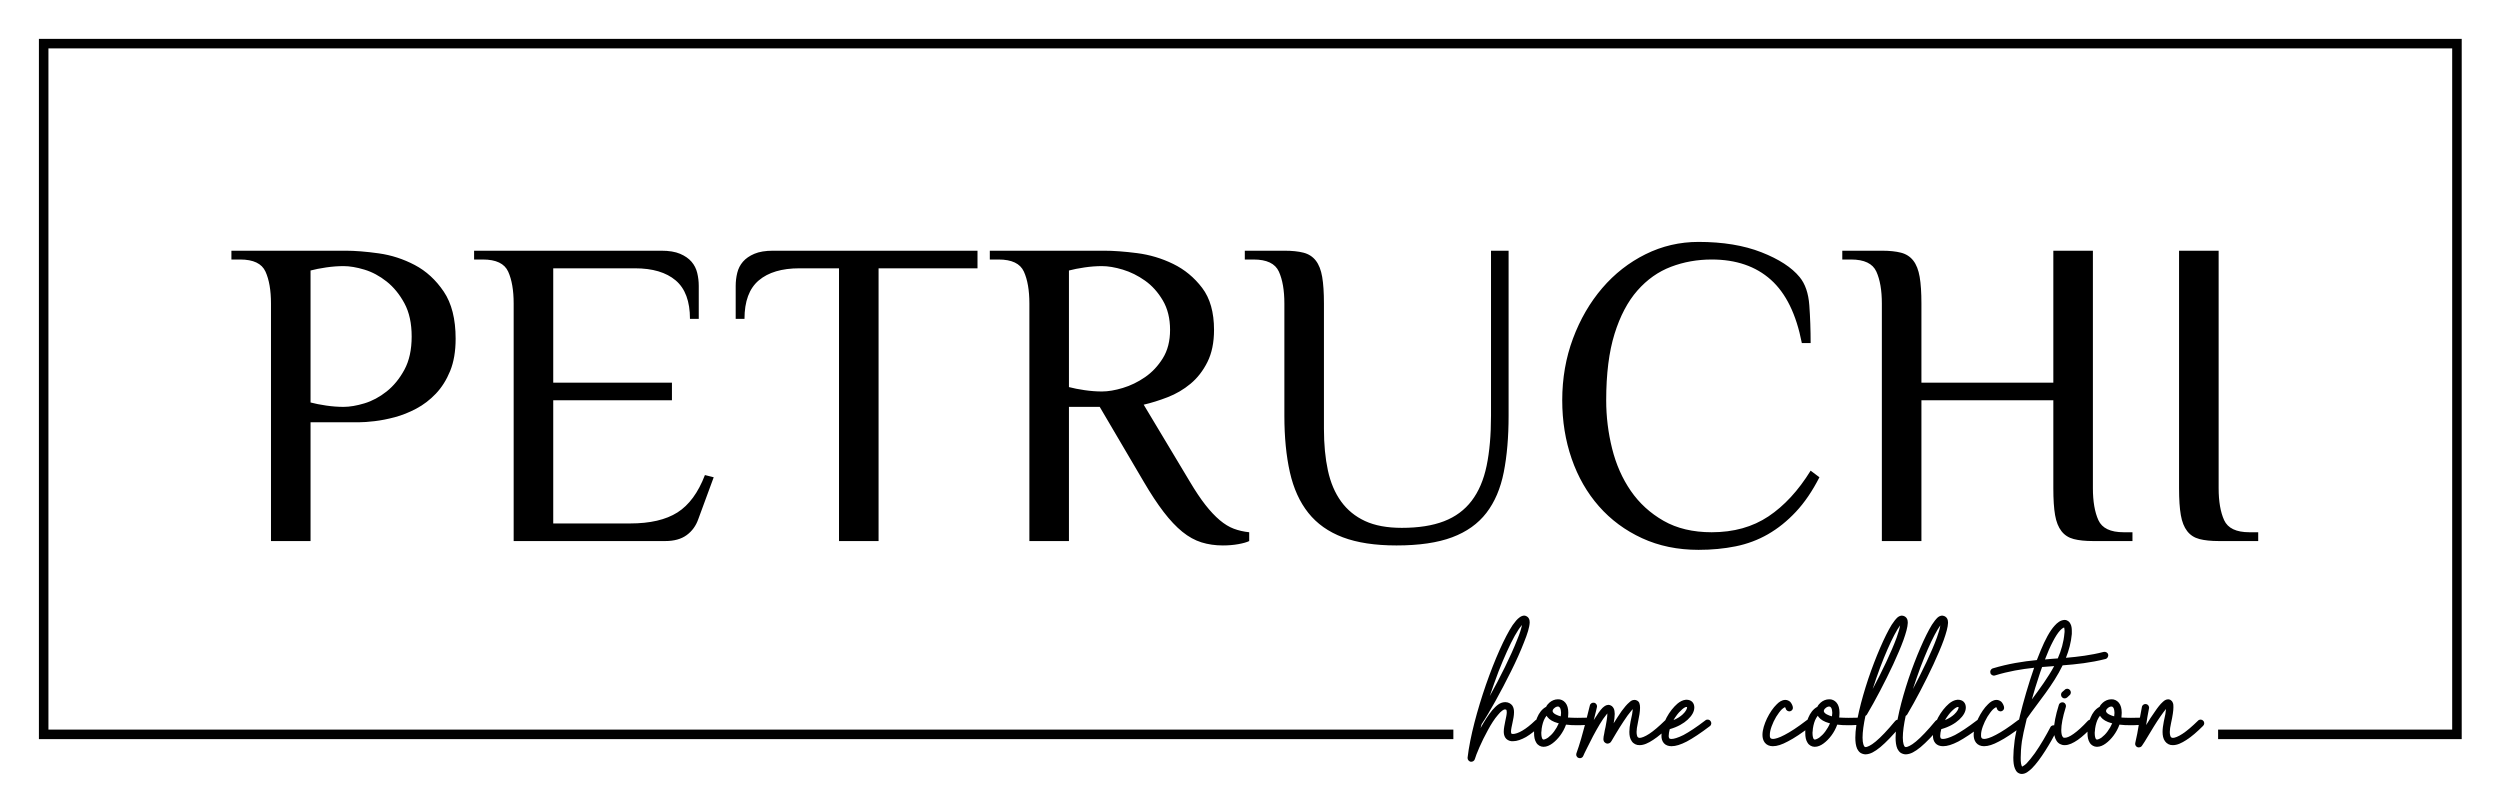
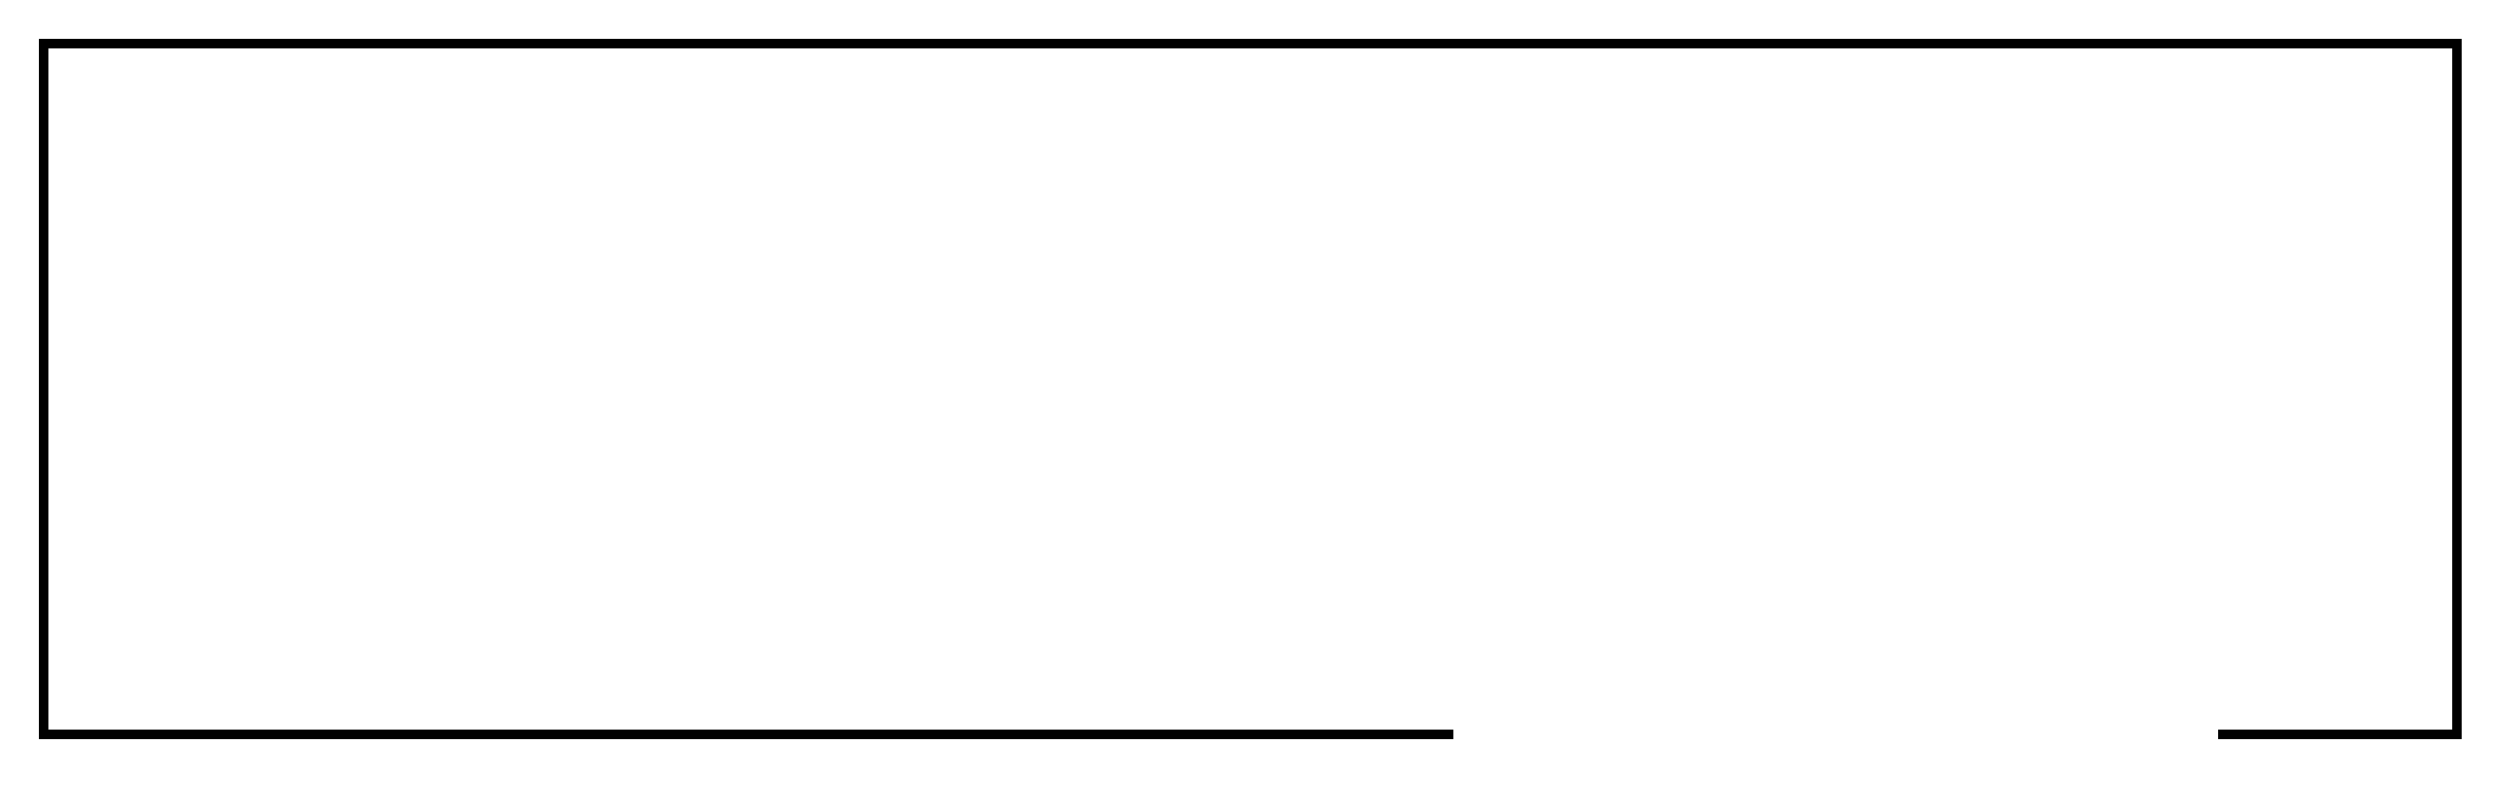
<svg xmlns="http://www.w3.org/2000/svg" width="1313" height="420" viewBox="0 0 1313 420" fill="none">
-   <path d="M180.418 213.691C183.65 213.691 187.307 213.075 191.385 211.842C195.465 210.612 199.351 208.531 203.047 205.606C206.74 202.678 209.859 198.866 212.398 194.169C214.938 189.471 216.209 183.656 216.209 176.725C216.209 169.794 214.938 163.979 212.398 159.283C209.859 154.583 206.74 150.773 203.047 147.844C199.351 144.919 195.465 142.84 191.385 141.607C187.307 140.376 183.65 139.76 180.418 139.76C177.493 139.76 174.452 139.991 171.297 140.452C168.142 140.915 165.408 141.453 163.099 142.069V211.381C165.408 211.997 168.142 212.536 171.297 212.999C174.452 213.46 177.493 213.691 180.418 213.691ZM163.099 284.158H142.318V159.397C142.318 152.466 141.356 146.883 139.433 142.647C137.508 138.413 133.083 136.293 126.155 136.293H121.536V131.672H181.571C186.498 131.672 192.27 132.136 198.891 133.059C205.508 133.983 211.821 136.023 217.824 139.182C223.826 142.339 228.908 146.997 233.063 153.16C237.22 159.321 239.299 167.56 239.299 177.881C239.299 184.502 238.337 190.163 236.411 194.862C234.487 199.559 231.987 203.525 228.908 206.76C225.828 209.996 222.405 212.614 218.633 214.616C214.859 216.618 211.089 218.119 207.318 219.121C203.546 220.122 200.006 220.814 196.697 221.2C193.386 221.586 190.655 221.778 188.5 221.778H163.099V284.158ZM347.361 131.672C351.364 131.672 354.636 132.213 357.176 133.29C359.714 134.368 361.716 135.755 363.179 137.448C364.642 139.143 365.641 141.106 366.181 143.34C366.719 145.574 366.989 147.844 366.989 150.157V167.484H362.371C362.371 158.243 359.868 151.504 354.867 147.268C349.864 143.031 342.743 140.915 333.508 140.915H290.559V200.984H352.903V210.227H290.559V274.915H330.967C341.435 274.915 349.708 272.991 355.79 269.14C361.869 265.291 366.681 258.743 370.222 249.503L374.839 250.657L366.758 272.607C365.526 276.148 363.486 278.96 360.639 281.04C357.791 283.118 354.059 284.158 349.44 284.158H269.777V159.397C269.777 152.466 268.815 146.883 266.892 142.647C264.967 138.413 260.543 136.293 253.614 136.293H248.995V131.672H347.361ZM513.382 131.672V140.915H461.428V284.158H440.648V140.915H419.866C410.63 140.915 403.511 143.031 398.508 147.268C393.505 151.504 391.003 158.243 391.003 167.484H386.385V150.157C386.385 147.844 386.654 145.574 387.193 143.34C387.732 141.106 388.733 139.143 390.195 137.448C391.657 135.755 393.659 134.368 396.197 133.29C398.739 132.213 402.009 131.672 406.012 131.672H513.382ZM578.728 205.606C581.962 205.606 585.618 204.99 589.696 203.757C593.776 202.525 597.663 200.639 601.357 198.095C605.052 195.554 608.17 192.243 610.709 188.162C613.248 184.08 614.519 179.114 614.519 173.259C614.519 167.253 613.248 162.093 610.709 157.779C608.17 153.468 605.052 150.001 601.357 147.385C597.663 144.766 593.776 142.84 589.696 141.607C585.618 140.376 581.962 139.76 578.728 139.76C575.803 139.76 572.764 139.991 569.609 140.452C566.452 140.915 563.72 141.453 561.411 142.069V203.294C563.72 203.91 566.452 204.451 569.609 204.911C572.764 205.374 575.803 205.606 578.728 205.606ZM577.574 213.691H561.411V284.158H540.629V159.397C540.629 152.466 539.667 146.883 537.743 142.647C535.818 138.413 531.393 136.293 524.465 136.293H519.848V131.672H579.883C584.81 131.672 590.582 132.096 597.202 132.943C603.819 133.792 610.132 135.677 616.136 138.605C622.138 141.53 627.218 145.728 631.375 151.195C635.53 156.663 637.609 164.018 637.609 173.259C637.609 179.883 636.455 185.504 634.145 190.125C631.837 194.746 628.873 198.559 625.256 201.562C621.639 204.566 617.636 206.914 613.248 208.609C608.862 210.303 604.666 211.612 600.664 212.536L624.909 252.967C627.834 257.897 630.566 261.977 633.106 265.213C635.647 268.448 638.147 271.103 640.611 273.183C643.073 275.263 645.536 276.764 648 277.688C650.462 278.613 653.156 279.229 656.081 279.537V284.158C654.85 284.774 652.965 285.312 650.425 285.776C647.884 286.238 645.152 286.468 642.228 286.468C638.226 286.468 634.493 285.929 631.028 284.852C627.565 283.773 624.217 281.924 620.984 279.305C617.75 276.687 614.481 273.223 611.169 268.909C607.861 264.597 604.36 259.284 600.664 252.967L577.574 213.691ZM674.552 159.397C674.552 152.466 673.59 146.883 671.668 142.647C669.742 138.413 665.318 136.293 658.389 136.293H653.773V131.672H674.552C678.555 131.672 681.902 132.02 684.598 132.712C687.291 133.407 689.448 134.792 691.063 136.871C692.679 138.951 693.796 141.801 694.411 145.419C695.027 149.038 695.334 153.699 695.334 159.397V225.242C695.334 233.405 696.028 240.685 697.413 247.076C698.799 253.469 701.108 258.898 704.34 263.364C707.573 267.832 711.768 271.259 716.924 273.647C722.081 276.034 728.508 277.227 736.204 277.227C744.978 277.227 752.368 276.072 758.372 273.761C764.375 271.451 769.225 267.87 772.918 263.017C776.614 258.165 779.23 252.044 780.769 244.651C782.309 237.257 783.078 228.478 783.078 218.312V131.672H792.315V218.312C792.315 229.556 791.467 239.451 789.776 248.001C788.081 256.548 785.04 263.673 780.654 269.371C776.266 275.072 770.263 279.345 762.644 282.195C755.024 285.044 745.288 286.468 733.434 286.468C722.196 286.468 712.807 285.044 705.263 282.195C697.72 279.345 691.678 275.072 687.138 269.371C682.597 263.673 679.364 256.548 677.44 248.001C675.516 239.451 674.552 229.556 674.552 218.312V159.397ZM946.327 180.191C943.403 165.096 937.976 154.006 930.049 146.921C922.12 139.835 911.767 136.293 898.992 136.293C891.449 136.293 884.33 137.564 877.632 140.106C870.936 142.647 865.05 146.804 859.969 152.581C854.89 158.358 850.887 165.945 847.961 175.338C845.037 184.734 843.574 196.363 843.574 210.227C843.574 218.851 844.613 227.323 846.692 235.639C848.77 243.956 852.042 251.349 856.504 257.82C860.969 264.29 866.704 269.525 873.707 273.53C880.712 277.534 889.14 279.537 898.992 279.537C910.536 279.537 920.466 276.764 928.778 271.22C937.09 265.675 944.479 257.666 950.946 247.192L955.564 250.657C951.869 257.897 947.751 263.942 943.21 268.794C938.668 273.647 933.781 277.573 928.547 280.577C923.313 283.58 917.656 285.698 911.576 286.93C905.496 288.163 898.992 288.779 892.064 288.779C881.135 288.779 871.243 286.738 862.393 282.657C853.542 278.574 845.999 272.991 839.764 265.905C833.531 258.82 828.759 250.504 825.449 240.955C822.14 231.404 820.484 221.162 820.484 210.227C820.484 198.673 822.371 187.855 826.142 177.764C829.914 167.677 835.031 158.859 841.497 151.311C847.961 143.764 855.542 137.834 864.241 133.521C872.938 129.21 882.212 127.051 892.064 127.051C904.841 127.051 915.848 128.862 925.084 132.481C934.319 136.102 941.017 140.452 945.174 145.536C948.098 149.078 949.791 154.006 950.252 160.321C950.715 166.637 950.946 173.259 950.946 180.191H946.327ZM1099.19 256.433C1099.19 263.364 1100.15 268.948 1102.07 273.183C1104 277.42 1108.42 279.537 1115.35 279.537H1119.97V284.158H1099.19C1095.18 284.158 1091.83 283.812 1089.14 283.118C1086.45 282.426 1084.29 281.04 1082.68 278.96C1081.06 276.88 1079.94 274.07 1079.33 270.527C1078.71 266.983 1078.41 262.287 1078.41 256.433V210.227H1009.13V284.158H988.351V159.397C988.351 152.466 987.389 146.883 985.466 142.647C983.541 138.413 979.117 136.293 972.188 136.293H967.57V131.672H988.351C992.354 131.672 995.701 132.02 998.397 132.712C1001.09 133.407 1003.25 134.792 1004.86 136.871C1006.48 138.951 1007.59 141.801 1008.21 145.419C1008.83 149.038 1009.13 153.699 1009.13 159.397V200.984H1078.41V131.672H1099.19V256.433ZM1144.44 131.672H1165.23V256.433C1165.23 263.364 1166.19 268.948 1168.11 273.183C1170.04 277.42 1174.46 279.537 1181.39 279.537H1186.01V284.158H1165.23C1161.22 284.158 1157.88 283.812 1155.18 283.118C1152.49 282.426 1150.33 281.04 1148.72 278.96C1147.1 276.88 1145.98 274.07 1145.37 270.527C1144.75 266.983 1144.44 262.287 1144.44 256.433V131.672Z" fill="black" />
-   <path d="M793.577 352.608C796.267 347.222 798.643 341.915 800.385 337.398C802.206 332.882 803.315 329.398 803.394 326.862C803.394 326.148 803.315 325.435 802.841 324.644C802.445 323.931 801.334 323.297 800.465 323.297C799.514 323.376 798.723 323.772 798.089 324.247C796.822 325.119 795.714 326.545 794.446 328.289C790.25 334.626 785.025 346.43 780.433 359.581C775.919 372.654 772.04 386.912 770.772 397.925C770.693 398.955 771.407 399.827 772.356 400.064C772.435 400.064 772.593 400.064 772.753 400.064C773.543 400.064 774.336 399.509 774.573 398.716C775.208 396.419 778.057 389.527 781.461 383.426C783.124 380.338 784.945 377.484 786.688 375.505C788.27 373.445 789.934 372.495 790.33 372.574H790.409C791.122 372.654 791.042 372.731 791.122 372.811C791.201 372.89 791.358 373.287 791.358 374.079C791.358 375.187 790.964 376.931 790.568 378.753C790.25 380.575 789.776 382.397 789.776 384.219C789.776 385.249 789.934 386.357 790.568 387.389C791.201 388.418 792.466 389.132 793.813 389.288C794.051 389.288 794.288 389.288 794.606 389.288C796.742 389.288 799.038 388.418 801.494 387.071C803.869 385.646 806.403 383.665 808.858 381.209C809.649 380.415 809.649 379.228 808.858 378.516C808.145 377.723 806.878 377.723 806.165 378.516C803.869 380.734 801.573 382.557 799.514 383.744C797.535 384.933 795.714 385.487 794.606 385.487C794.446 385.487 794.288 385.487 794.209 385.407C793.734 385.329 793.893 385.329 793.813 385.329C793.734 385.249 793.577 384.854 793.577 384.219C793.577 383.11 793.972 381.368 794.368 379.546C794.762 377.723 795.16 375.821 795.16 374.079C795.16 372.89 795.001 371.701 794.288 370.593C793.497 369.484 792.072 368.77 790.645 368.77C790.568 368.77 790.489 368.77 790.409 368.77C787.638 368.85 785.738 370.751 783.757 372.97C781.621 375.585 779.481 378.912 777.583 382.397C777.74 381.763 777.979 381.05 778.137 380.338C782.096 374.476 788.27 363.303 793.577 352.608ZM787.082 352.53C790.014 345.162 792.943 338.587 795.555 333.912C796.902 331.536 798.089 329.714 799.118 328.525C799.198 328.445 799.277 328.289 799.357 328.209C799.038 329.951 798.169 332.804 796.822 335.973C793.577 344.369 787.716 356.096 782.412 365.603C783.917 361.166 785.5 356.73 787.082 352.53ZM823.664 374.237C823.664 372.099 823.189 370.355 822.16 369.089C821.13 367.82 819.627 367.187 818.2 367.267C816.538 367.267 814.955 367.978 813.767 369.009C813.055 369.643 812.42 370.355 812.026 371.226C812.026 371.306 811.946 371.306 811.867 371.306C809.73 372.495 808.303 374.553 807.354 376.773C806.323 378.991 805.849 381.527 805.69 383.824C805.69 384.219 805.69 384.615 805.69 385.013C805.69 387.071 806.007 388.735 806.878 390.082C807.67 391.429 809.175 392.221 810.599 392.221H810.679C812.342 392.221 813.847 391.508 815.271 390.477C818.2 388.338 820.973 384.774 822.476 380.575C824.219 380.813 826.199 380.893 828.495 380.893C829.364 380.893 830.236 380.893 833.087 380.734C834.115 380.734 834.987 379.862 834.908 378.753C834.908 377.723 834.036 376.851 832.928 376.931C830.157 377.01 829.285 377.01 828.495 377.01C826.593 377.01 824.931 376.931 823.506 376.851C823.584 376.06 823.664 375.267 823.664 374.476V374.237ZM816.222 384.14C815.271 385.488 814.083 386.596 813.055 387.389C812.026 388.101 811.074 388.418 810.679 388.418C810.363 388.338 810.363 388.418 810.046 388.022C809.807 387.626 809.491 386.676 809.491 385.013C809.491 384.694 809.491 384.379 809.571 384.06C809.65 382.16 810.124 380.02 810.838 378.278C811.234 377.407 811.708 376.535 812.262 375.901C812.42 376.14 812.58 376.376 812.736 376.615C813.847 378.039 815.668 379.071 818.2 379.784C818.359 379.784 818.518 379.862 818.675 379.862C818.043 381.368 817.171 382.873 816.222 384.14ZM819.863 374.476C819.863 375.03 819.785 375.585 819.706 376.218C818.834 375.981 818.043 375.742 817.487 375.426C816.538 375.03 815.984 374.553 815.746 374.237C815.51 373.842 815.43 373.684 815.43 373.445C815.43 373.049 815.668 372.415 816.3 371.94C816.856 371.386 817.647 371.068 818.2 371.068C818.675 371.068 818.834 371.148 819.152 371.542C819.467 371.861 819.785 372.654 819.863 374.317V374.476ZM831.583 396.896C831.66 396.578 832.532 394.835 833.64 392.617C835.303 389.132 837.837 384.299 840.212 380.338C841.4 378.357 842.588 376.615 843.537 375.505C843.776 375.187 844.013 374.951 844.17 374.712C844.17 374.792 844.17 374.871 844.17 374.951C844.17 376.615 843.696 379.387 843.221 381.843C842.904 383.11 842.668 384.299 842.508 385.407C842.27 386.437 842.113 387.31 842.113 388.101C842.113 388.338 842.113 388.657 842.27 389.132C842.349 389.368 842.508 389.686 842.904 390.002C843.221 390.32 843.776 390.557 844.25 390.557C845.122 390.477 845.438 390.161 845.756 390.002V389.923C845.992 389.686 846.072 389.686 846.072 389.607C846.23 389.448 846.309 389.288 846.388 389.132C847.258 387.705 849.873 383.11 852.722 378.832C854.068 376.693 855.573 374.712 856.761 373.287C856.998 372.97 857.314 372.654 857.553 372.415C857.473 373.762 857.077 375.981 856.365 378.991C855.967 381.05 855.731 382.793 855.731 384.379C855.731 386.28 856.047 387.944 856.998 389.288C857.869 390.636 859.531 391.429 861.115 391.349C863.333 391.349 865.628 390.32 868.242 388.577C870.854 386.912 873.783 384.379 877.031 381.209C877.742 380.415 877.742 379.228 877.031 378.516C876.318 377.723 875.051 377.723 874.338 378.516C871.248 381.527 868.478 383.904 866.182 385.407C863.886 386.912 862.065 387.546 861.115 387.546C860.482 387.469 860.403 387.389 860.085 387.071C859.849 386.755 859.531 385.882 859.531 384.379C859.531 383.19 859.769 381.684 860.165 379.862C860.957 376.14 861.353 373.604 861.353 371.701C861.353 370.751 861.273 370.039 860.957 369.166C860.798 368.77 860.482 368.375 860.006 368.058C859.531 367.742 858.977 367.582 858.502 367.582C857.155 367.582 856.442 368.217 855.731 368.85C854.385 369.959 853.118 371.542 851.694 373.445C850.268 375.505 848.842 377.723 847.497 379.862C847.813 378.118 848.052 376.456 848.052 374.951C847.972 373.998 847.972 373.049 847.574 372.176C847.338 371.701 847.021 371.226 846.546 370.831C845.992 370.434 845.358 370.198 844.725 370.198C844.645 370.198 844.645 370.198 844.568 370.198C843.142 370.355 842.508 371.068 841.638 371.781C840.292 373.129 838.945 375.187 837.441 377.564C837.283 377.723 837.204 377.962 837.044 378.198C838.076 374.237 838.706 371.386 838.706 371.386C838.945 370.355 838.312 369.325 837.283 369.089C836.254 368.85 835.224 369.484 834.987 370.514C834.987 370.514 834.036 374.476 832.691 379.704C831.344 384.854 829.603 391.111 827.94 395.628C827.861 395.944 827.781 396.183 827.861 396.499V396.578C827.861 396.578 827.861 396.578 827.861 396.658C827.861 396.736 827.861 396.736 827.861 396.736C828.02 397.133 828.176 397.45 828.495 397.766H828.573C828.573 397.766 828.573 397.766 828.573 397.846C828.653 397.846 828.653 397.846 828.653 397.846C828.731 397.846 828.731 397.846 828.731 397.925C828.811 397.925 828.811 397.925 828.811 397.925C828.811 397.925 828.811 397.925 828.889 398.005C828.969 398.005 828.969 398.005 828.969 398.005C828.969 398.005 828.969 398.005 829.048 398.005C829.048 398.084 829.048 398.084 829.048 398.084H829.128C829.285 398.163 829.523 398.163 829.761 398.163C829.839 398.163 829.919 398.163 829.997 398.163C830.077 398.163 830.077 398.163 830.077 398.163C830.711 398.084 831.344 397.608 831.583 396.896ZM873.863 390.32C874.814 391.429 876.318 391.904 877.823 391.904H877.9C880.119 391.904 882.651 391.111 885.899 389.448C889.144 387.705 893.104 385.091 898.012 381.368C898.884 380.734 899.042 379.546 898.329 378.673C897.696 377.802 896.508 377.643 895.636 378.357C890.885 382.002 887.085 384.458 884.156 386.041C881.148 387.546 879.011 388.101 877.9 388.101C877.031 388.101 876.871 387.863 876.712 387.785C876.635 387.626 876.396 387.23 876.396 386.516C876.396 385.407 876.635 384.219 876.951 382.951C881.148 381.763 884.236 379.94 886.373 377.962C888.589 375.901 889.856 373.762 889.856 371.542C889.856 370.514 889.541 369.404 888.748 368.611C887.956 367.82 886.848 367.503 885.74 367.503C885.58 367.503 885.503 367.503 885.424 367.503C883.761 367.662 882.335 368.454 880.988 369.564C876.951 373.049 872.675 379.784 872.595 386.516C872.595 387.864 872.914 389.211 873.863 390.32ZM880.197 376.218C881.227 374.712 882.415 373.445 883.444 372.574C884.393 371.701 885.344 371.306 885.58 371.306H885.66H885.74C885.899 371.306 885.977 371.386 886.057 371.386C886.057 371.386 886.057 371.465 886.057 371.542C886.057 372.099 885.503 373.604 883.761 375.187C882.651 376.218 881.068 377.327 878.931 378.198C879.327 377.484 879.722 376.851 880.197 376.218ZM951.06 381.368C951.932 380.734 952.091 379.546 951.457 378.673C950.744 377.802 949.556 377.643 948.764 378.357C944.014 382.002 940.214 384.458 937.284 385.962C934.355 387.546 932.216 388.101 931.108 388.101C930.238 388.022 930.079 387.864 929.92 387.705C929.682 387.469 929.446 386.912 929.524 385.962C929.446 383.665 930.948 379.624 932.85 376.456C933.799 374.951 934.83 373.524 935.779 372.574C936.254 372.176 936.731 371.781 937.046 371.622C937.284 371.465 937.442 371.465 937.522 371.386C937.6 371.542 937.759 371.781 937.918 372.256C938.155 373.209 939.263 373.842 940.292 373.524C941.323 373.209 941.876 372.176 941.559 371.148C941.323 370.198 940.848 369.325 940.214 368.611C939.502 367.978 938.55 367.582 937.6 367.582C935.779 367.662 934.432 368.611 933.167 369.879C931.267 371.701 929.446 374.396 928.019 377.327C926.675 380.179 925.645 383.269 925.645 385.962C925.645 387.389 925.962 388.893 926.911 390.082C927.863 391.271 929.366 391.904 931.028 391.904H931.108C933.324 391.904 935.779 391.111 939.027 389.368C942.272 387.705 946.229 385.091 951.06 381.368ZM966.105 374.237C966.105 372.099 965.63 370.355 964.601 369.089C963.57 367.82 962.066 367.187 960.641 367.267C958.978 367.267 957.396 367.978 956.208 369.009C955.494 369.643 954.861 370.355 954.466 371.226C954.466 371.306 954.387 371.306 954.308 371.306C952.171 372.495 950.744 374.553 949.795 376.773C948.764 378.991 948.289 381.527 948.131 383.824C948.131 384.219 948.131 384.615 948.131 385.013C948.131 387.071 948.448 388.735 949.319 390.082C950.111 391.429 951.616 392.221 953.04 392.221H953.12C954.782 392.221 956.288 391.508 957.712 390.477C960.641 388.338 963.413 384.774 964.917 380.575C966.658 380.813 968.639 380.893 970.935 380.893C971.805 380.893 972.677 380.893 975.527 380.734C976.555 380.734 977.427 379.862 977.347 378.753C977.347 377.723 976.477 376.851 975.367 376.931C972.597 377.01 971.725 377.01 970.935 377.01C969.034 377.01 967.372 376.931 965.946 376.851C966.025 376.06 966.105 375.267 966.105 374.476V374.237ZM958.662 384.14C957.712 385.488 956.524 386.596 955.495 387.389C954.467 388.101 953.515 388.418 953.12 388.418C952.804 388.338 952.804 388.418 952.487 388.022C952.248 387.626 951.932 386.676 951.932 385.013C951.932 384.694 951.932 384.379 952.012 384.06C952.091 382.16 952.565 380.02 953.278 378.278C953.673 377.407 954.148 376.535 954.703 375.901C954.861 376.14 955.02 376.376 955.177 376.615C956.288 378.039 958.109 379.071 960.641 379.784C960.8 379.784 960.958 379.862 961.116 379.862C960.484 381.368 959.612 382.873 958.662 384.14ZM962.304 374.476C962.304 375.03 962.226 375.585 962.146 376.218C961.274 375.981 960.484 375.742 959.928 375.426C958.978 375.03 958.425 374.553 958.187 374.237C957.95 373.842 957.87 373.684 957.87 373.445C957.87 373.049 958.109 372.415 958.74 371.94C959.296 371.386 960.086 371.068 960.641 371.068C961.116 371.068 961.274 371.148 961.592 371.542C961.908 371.861 962.226 372.654 962.304 374.317V374.476ZM980.515 375.267C984.71 368.217 990.015 358.155 994.291 348.966C996.431 344.291 998.33 339.934 999.676 336.209C1001.02 332.407 1001.89 329.398 1001.97 327.1C1001.97 326.387 1001.89 325.594 1001.5 324.88C1001.1 324.089 1000.07 323.376 999.122 323.376C999.122 323.297 999.042 323.297 998.963 323.297C997.855 323.376 997.22 323.772 996.587 324.247C995.559 325.198 994.61 326.467 993.5 328.129C989.858 334.071 985.107 345.082 981.227 356.491C977.427 367.978 974.418 379.784 974.418 387.389C974.418 389.686 974.655 391.588 975.367 393.252C975.765 394.043 976.319 394.835 977.11 395.39C977.902 395.865 978.851 396.183 979.803 396.183C982.258 396.103 984.554 394.835 987.562 392.379C990.492 389.923 994.055 386.28 998.408 381.05C999.042 380.259 998.963 379.071 998.172 378.357C997.3 377.723 996.112 377.802 995.4 378.596C991.203 383.665 987.799 387.23 985.107 389.448C982.494 391.666 980.515 392.379 979.803 392.379C979.565 392.299 979.406 392.299 979.329 392.221C979.169 392.142 978.851 391.746 978.615 390.874C978.377 390.082 978.218 388.893 978.218 387.389C978.218 384.379 978.774 380.415 979.723 375.981C980.039 375.821 980.278 375.585 980.515 375.267ZM987.483 350.471C990.015 343.815 992.63 337.796 994.924 333.437C996.034 331.299 997.142 329.554 997.934 328.445C997.696 329.951 997.064 332.249 996.112 334.865C993.422 342.231 988.433 352.688 983.523 361.878C984.79 357.996 986.136 354.114 987.483 350.471ZM1001.66 375.267C1005.85 368.217 1011.16 358.155 1015.43 348.966C1017.57 344.291 1019.47 339.934 1020.82 336.209C1022.16 332.407 1023.03 329.398 1023.11 327.1C1023.11 326.387 1023.03 325.594 1022.64 324.88C1022.24 324.089 1021.21 323.376 1020.26 323.376C1020.26 323.297 1020.18 323.297 1020.1 323.297C1018.99 323.376 1018.36 323.772 1017.73 324.247C1016.7 325.198 1015.75 326.467 1014.64 328.129C1011 334.071 1006.25 345.082 1002.37 356.491C998.567 367.978 995.559 379.784 995.559 387.389C995.559 389.686 995.795 391.588 996.508 393.252C996.906 394.043 997.459 394.835 998.25 395.39C999.042 395.865 999.992 396.183 1000.94 396.183C1003.4 396.103 1005.69 394.835 1008.7 392.379C1011.63 389.923 1015.19 386.28 1019.55 381.05C1020.18 380.259 1020.1 379.071 1019.31 378.357C1018.44 377.723 1017.25 377.802 1016.54 378.596C1012.34 383.665 1008.94 387.23 1006.25 389.448C1003.63 391.666 1001.66 392.379 1000.94 392.379C1000.7 392.299 1000.55 392.299 1000.47 392.221C1000.31 392.142 999.992 391.746 999.755 390.874C999.516 390.082 999.358 388.893 999.358 387.389C999.358 384.379 999.914 380.415 1000.86 375.981C1001.18 375.821 1001.42 375.585 1001.66 375.267ZM1008.62 350.471C1011.16 343.815 1013.77 337.796 1016.07 333.437C1017.17 331.299 1018.28 329.554 1019.07 328.445C1018.84 329.951 1018.2 332.249 1017.25 334.865C1014.56 342.231 1009.57 352.688 1004.66 361.878C1005.93 357.996 1007.28 354.114 1008.62 350.471ZM1016.46 390.32C1017.41 391.429 1018.91 391.904 1020.42 391.904H1020.5C1022.72 391.904 1025.25 391.111 1028.5 389.448C1031.74 387.705 1035.7 385.091 1040.61 381.368C1041.48 380.734 1041.64 379.546 1040.93 378.673C1040.29 377.802 1039.11 377.643 1038.23 378.357C1033.48 382.002 1029.68 384.458 1026.75 386.041C1023.75 387.546 1021.61 388.101 1020.5 388.101C1019.63 388.101 1019.47 387.863 1019.31 387.785C1019.23 387.626 1018.99 387.23 1018.99 386.516C1018.99 385.407 1019.23 384.219 1019.55 382.951C1023.75 381.763 1026.83 379.94 1028.97 377.962C1031.19 375.901 1032.45 373.762 1032.45 371.542C1032.45 370.514 1032.14 369.404 1031.35 368.611C1030.55 367.82 1029.44 367.503 1028.34 367.503C1028.18 367.503 1028.1 367.503 1028.02 367.503C1026.36 367.662 1024.93 368.454 1023.59 369.564C1019.55 373.049 1015.27 379.784 1015.19 386.516C1015.19 387.864 1015.51 389.211 1016.46 390.32ZM1022.8 376.218C1023.82 374.712 1025.01 373.445 1026.04 372.574C1026.99 371.701 1027.94 371.306 1028.18 371.306H1028.26H1028.34C1028.5 371.306 1028.58 371.386 1028.65 371.386C1028.65 371.386 1028.65 371.465 1028.65 371.542C1028.65 372.099 1028.1 373.604 1026.36 375.187C1025.25 376.218 1023.67 377.327 1021.53 378.198C1021.92 377.484 1022.32 376.851 1022.8 376.218ZM1061.99 381.368C1062.86 380.734 1063.02 379.546 1062.38 378.673C1061.67 377.802 1060.48 377.643 1059.69 378.357C1054.94 382.002 1051.14 384.458 1048.21 385.962C1045.28 387.546 1043.14 388.101 1042.04 388.101C1041.16 388.022 1041.01 387.864 1040.85 387.705C1040.61 387.469 1040.37 386.912 1040.45 385.962C1040.37 383.665 1041.88 379.624 1043.78 376.456C1044.73 374.951 1045.76 373.524 1046.71 372.574C1047.18 372.176 1047.66 371.781 1047.97 371.622C1048.21 371.465 1048.37 371.465 1048.45 371.386C1048.53 371.542 1048.69 371.781 1048.85 372.256C1049.08 373.209 1050.19 373.842 1051.22 373.524C1052.25 373.209 1052.8 372.176 1052.49 371.148C1052.25 370.198 1051.78 369.325 1051.14 368.611C1050.43 367.978 1049.48 367.582 1048.53 367.582C1046.71 367.662 1045.36 368.611 1044.1 369.879C1042.19 371.701 1040.37 374.396 1038.95 377.327C1037.6 380.179 1036.57 383.269 1036.57 385.962C1036.57 387.389 1036.89 388.893 1037.84 390.082C1038.79 391.271 1040.29 391.904 1041.96 391.904H1042.04C1044.25 391.904 1046.71 391.111 1049.95 389.368C1053.2 387.705 1057.16 385.091 1061.99 381.368ZM1046.63 351.024C1045.6 351.342 1045.04 352.452 1045.36 353.48C1045.6 354.43 1046.71 355.064 1047.74 354.749C1054.94 352.531 1061.67 351.421 1068.32 350.708C1065.31 359.344 1062.62 368.692 1060.8 376.218C1060.8 376.218 1060.8 376.218 1060.8 376.296C1059.38 381.843 1058.42 386.437 1058.11 388.735C1057.63 392.458 1057.4 395.469 1057.4 397.846C1057.4 400.381 1057.63 402.203 1058.27 403.708C1058.58 404.501 1058.98 405.134 1059.61 405.689C1060.25 406.164 1061.04 406.481 1061.83 406.481C1061.83 406.481 1061.83 406.481 1061.91 406.481C1063.97 406.401 1065.39 405.134 1067.06 403.628C1071.73 399.034 1077.11 389.766 1080.28 383.665C1080.75 382.793 1080.44 381.604 1079.49 381.129C1078.54 380.654 1077.35 380.972 1076.87 381.922C1074.82 385.882 1071.73 391.271 1068.72 395.549C1067.13 397.766 1065.63 399.589 1064.36 400.936C1063.73 401.57 1063.1 402.045 1062.62 402.281C1062.31 402.52 1062.07 402.6 1061.99 402.6C1061.99 402.6 1061.91 402.52 1061.91 402.441C1061.59 401.966 1061.2 400.381 1061.28 397.846C1061.28 395.708 1061.43 392.854 1061.91 389.288C1062.23 387.151 1063.1 382.873 1064.44 377.484C1070.54 368.692 1078.3 359.819 1083.29 349.441C1090.57 348.886 1097.94 348.093 1105.77 346.112C1106.8 345.876 1107.44 344.766 1107.2 343.735C1106.96 342.706 1105.85 342.151 1104.82 342.39C1098.09 344.132 1091.52 344.924 1085.03 345.48C1086.61 341.518 1087.72 337.398 1088.12 332.962C1088.12 332.407 1088.12 331.854 1088.12 331.376C1088.12 329.951 1087.96 328.684 1087.4 327.654C1086.93 326.545 1085.74 325.594 1084.4 325.594C1084.32 325.594 1084.24 325.594 1084.16 325.594C1082.1 325.753 1080.52 327.02 1079.09 328.604C1076.48 331.456 1074.1 336.051 1071.81 341.518C1071.09 343.181 1070.46 344.924 1069.75 346.669C1062.38 347.38 1054.86 348.568 1046.63 351.024ZM1078.22 336.843C1079.49 334.387 1080.75 332.407 1081.94 331.14C1082.81 330.189 1083.6 329.714 1084.08 329.554C1084.16 329.873 1084.32 330.506 1084.32 331.376C1084.32 331.774 1084.32 332.17 1084.24 332.565C1083.84 337.239 1082.58 341.596 1080.75 345.796C1078.54 345.955 1076.24 346.112 1074.02 346.351C1075.37 342.785 1076.79 339.538 1078.22 336.843ZM1072.52 350.311C1074.66 350.154 1076.72 349.994 1078.85 349.836C1075.61 355.858 1071.33 361.641 1067.13 367.345C1068.24 363.383 1069.43 359.344 1070.78 355.383C1071.33 353.639 1071.89 351.977 1072.52 350.311ZM1081.31 370.198C1079.57 375.742 1078.77 380.099 1078.69 383.426C1078.77 385.646 1079.09 387.546 1080.04 388.973C1080.91 390.477 1082.58 391.349 1084.24 391.349C1084.32 391.349 1084.4 391.349 1084.4 391.349C1086.61 391.349 1088.83 390.241 1091.28 388.577C1093.74 386.835 1096.43 384.379 1099.36 381.129C1100.07 380.338 1099.99 379.149 1099.2 378.437C1098.41 377.723 1097.22 377.802 1096.51 378.596C1093.74 381.604 1091.2 383.904 1089.07 385.407C1087.01 386.912 1085.27 387.546 1084.4 387.469C1083.76 387.469 1083.6 387.389 1083.29 386.912C1082.89 386.437 1082.58 385.249 1082.58 383.426C1082.58 380.734 1083.29 376.693 1084.95 371.386C1085.27 370.355 1084.71 369.245 1083.76 368.929C1082.73 368.611 1081.62 369.166 1081.31 370.198ZM1085.66 366.314L1087.01 365.047C1087.8 364.334 1087.8 363.147 1087.09 362.353C1086.37 361.561 1085.19 361.481 1084.4 362.275L1083.05 363.463C1082.26 364.176 1082.26 365.444 1082.97 366.157C1083.37 366.632 1083.84 366.789 1084.4 366.789C1084.87 366.789 1085.27 366.632 1085.66 366.314ZM1114.32 374.237C1114.32 372.099 1113.85 370.355 1112.82 369.089C1111.79 367.82 1110.29 367.187 1108.86 367.267C1107.2 367.267 1105.62 367.978 1104.43 369.009C1103.72 369.643 1103.08 370.355 1102.69 371.226C1102.69 371.306 1102.61 371.306 1102.53 371.306C1100.39 372.495 1098.96 374.553 1098.02 376.773C1096.98 378.991 1096.51 381.527 1096.35 383.824C1096.35 384.219 1096.35 384.615 1096.35 385.013C1096.35 387.071 1096.67 388.735 1097.54 390.082C1098.33 391.429 1099.84 392.221 1101.26 392.221H1101.34C1103 392.221 1104.51 391.508 1105.93 390.477C1108.86 388.338 1111.63 384.774 1113.14 380.575C1114.88 380.813 1116.86 380.893 1119.15 380.893C1120.03 380.893 1120.9 380.893 1123.75 380.734C1124.78 380.734 1125.65 379.862 1125.57 378.753C1125.57 377.723 1124.7 376.851 1123.59 376.931C1120.82 377.01 1119.95 377.01 1119.15 377.01C1117.25 377.01 1115.59 376.931 1114.17 376.851C1114.25 376.06 1114.32 375.267 1114.32 374.476V374.237ZM1106.88 384.14C1105.93 385.488 1104.74 386.596 1103.72 387.389C1102.69 388.101 1101.74 388.418 1101.34 388.418C1101.02 388.338 1101.02 388.418 1100.71 388.022C1100.47 387.626 1100.15 386.676 1100.15 385.013C1100.15 384.694 1100.15 384.379 1100.23 384.06C1100.31 382.16 1100.79 380.02 1101.5 378.278C1101.89 377.407 1102.37 376.535 1102.92 375.901C1103.08 376.14 1103.24 376.376 1103.4 376.615C1104.51 378.039 1106.33 379.071 1108.86 379.784C1109.02 379.784 1109.18 379.862 1109.34 379.862C1108.7 381.368 1107.83 382.873 1106.88 384.14ZM1110.52 374.476C1110.52 375.03 1110.45 375.585 1110.37 376.218C1109.5 375.981 1108.7 375.742 1108.15 375.426C1107.2 375.03 1106.64 374.553 1106.41 374.237C1106.17 373.842 1106.09 373.684 1106.09 373.445C1106.09 373.049 1106.33 372.415 1106.96 371.94C1107.52 371.386 1108.31 371.068 1108.86 371.068C1109.34 371.068 1109.5 371.148 1109.81 371.542C1110.13 371.861 1110.45 372.654 1110.52 374.317V374.476Z" fill="black" />
-   <path d="M1121.45 390.161C1121.21 391.032 1121.61 391.824 1122.32 392.299C1122.64 392.458 1122.95 392.538 1123.27 392.538C1123.75 392.538 1124.22 392.379 1124.54 392.142C1124.93 391.746 1125.01 391.588 1125.17 391.349C1125.81 390.477 1126.83 388.813 1128.1 386.676C1130 383.506 1132.46 379.387 1134.75 376.14C1135.78 374.633 1136.81 373.287 1137.6 372.336C1137.52 373.762 1137.13 375.981 1136.42 378.99C1136.02 381.05 1135.78 382.793 1135.78 384.379C1135.78 386.28 1136.1 387.943 1137.05 389.288C1138 390.636 1139.58 391.429 1141.17 391.349C1143.46 391.349 1145.68 390.319 1148.37 388.577C1150.98 386.912 1153.91 384.379 1157.08 381.209C1157.87 380.415 1157.87 379.228 1157.08 378.516C1156.37 377.723 1155.1 377.723 1154.39 378.516C1151.3 381.527 1148.53 383.904 1146.23 385.407C1143.94 386.912 1142.12 387.546 1141.17 387.546C1140.53 387.469 1140.45 387.389 1140.14 387.071C1139.9 386.755 1139.58 385.882 1139.58 384.379C1139.58 383.19 1139.82 381.684 1140.22 379.862C1141.09 375.901 1141.48 373.287 1141.48 371.386C1141.48 370.434 1141.48 369.723 1141.09 368.929C1140.93 368.534 1140.69 368.136 1140.22 367.82C1139.74 367.423 1139.19 367.267 1138.71 367.267C1137.29 367.345 1136.57 368.058 1135.86 368.691C1134.52 369.879 1133.17 371.622 1131.74 373.762C1130.16 375.901 1128.58 378.437 1127.15 380.813C1127.55 378.198 1127.94 375.505 1128.66 372.02C1128.89 370.989 1128.18 369.959 1127.15 369.8C1126.12 369.564 1125.09 370.276 1124.93 371.306C1123.35 379.071 1123.19 382.873 1121.45 390.161Z" fill="black" />
  <path d="M1164.95 385.687H1169.39H1290.39V22.915H22.936V385.687H763.305" stroke="black" stroke-width="5" stroke-miterlimit="22.926" />
</svg>